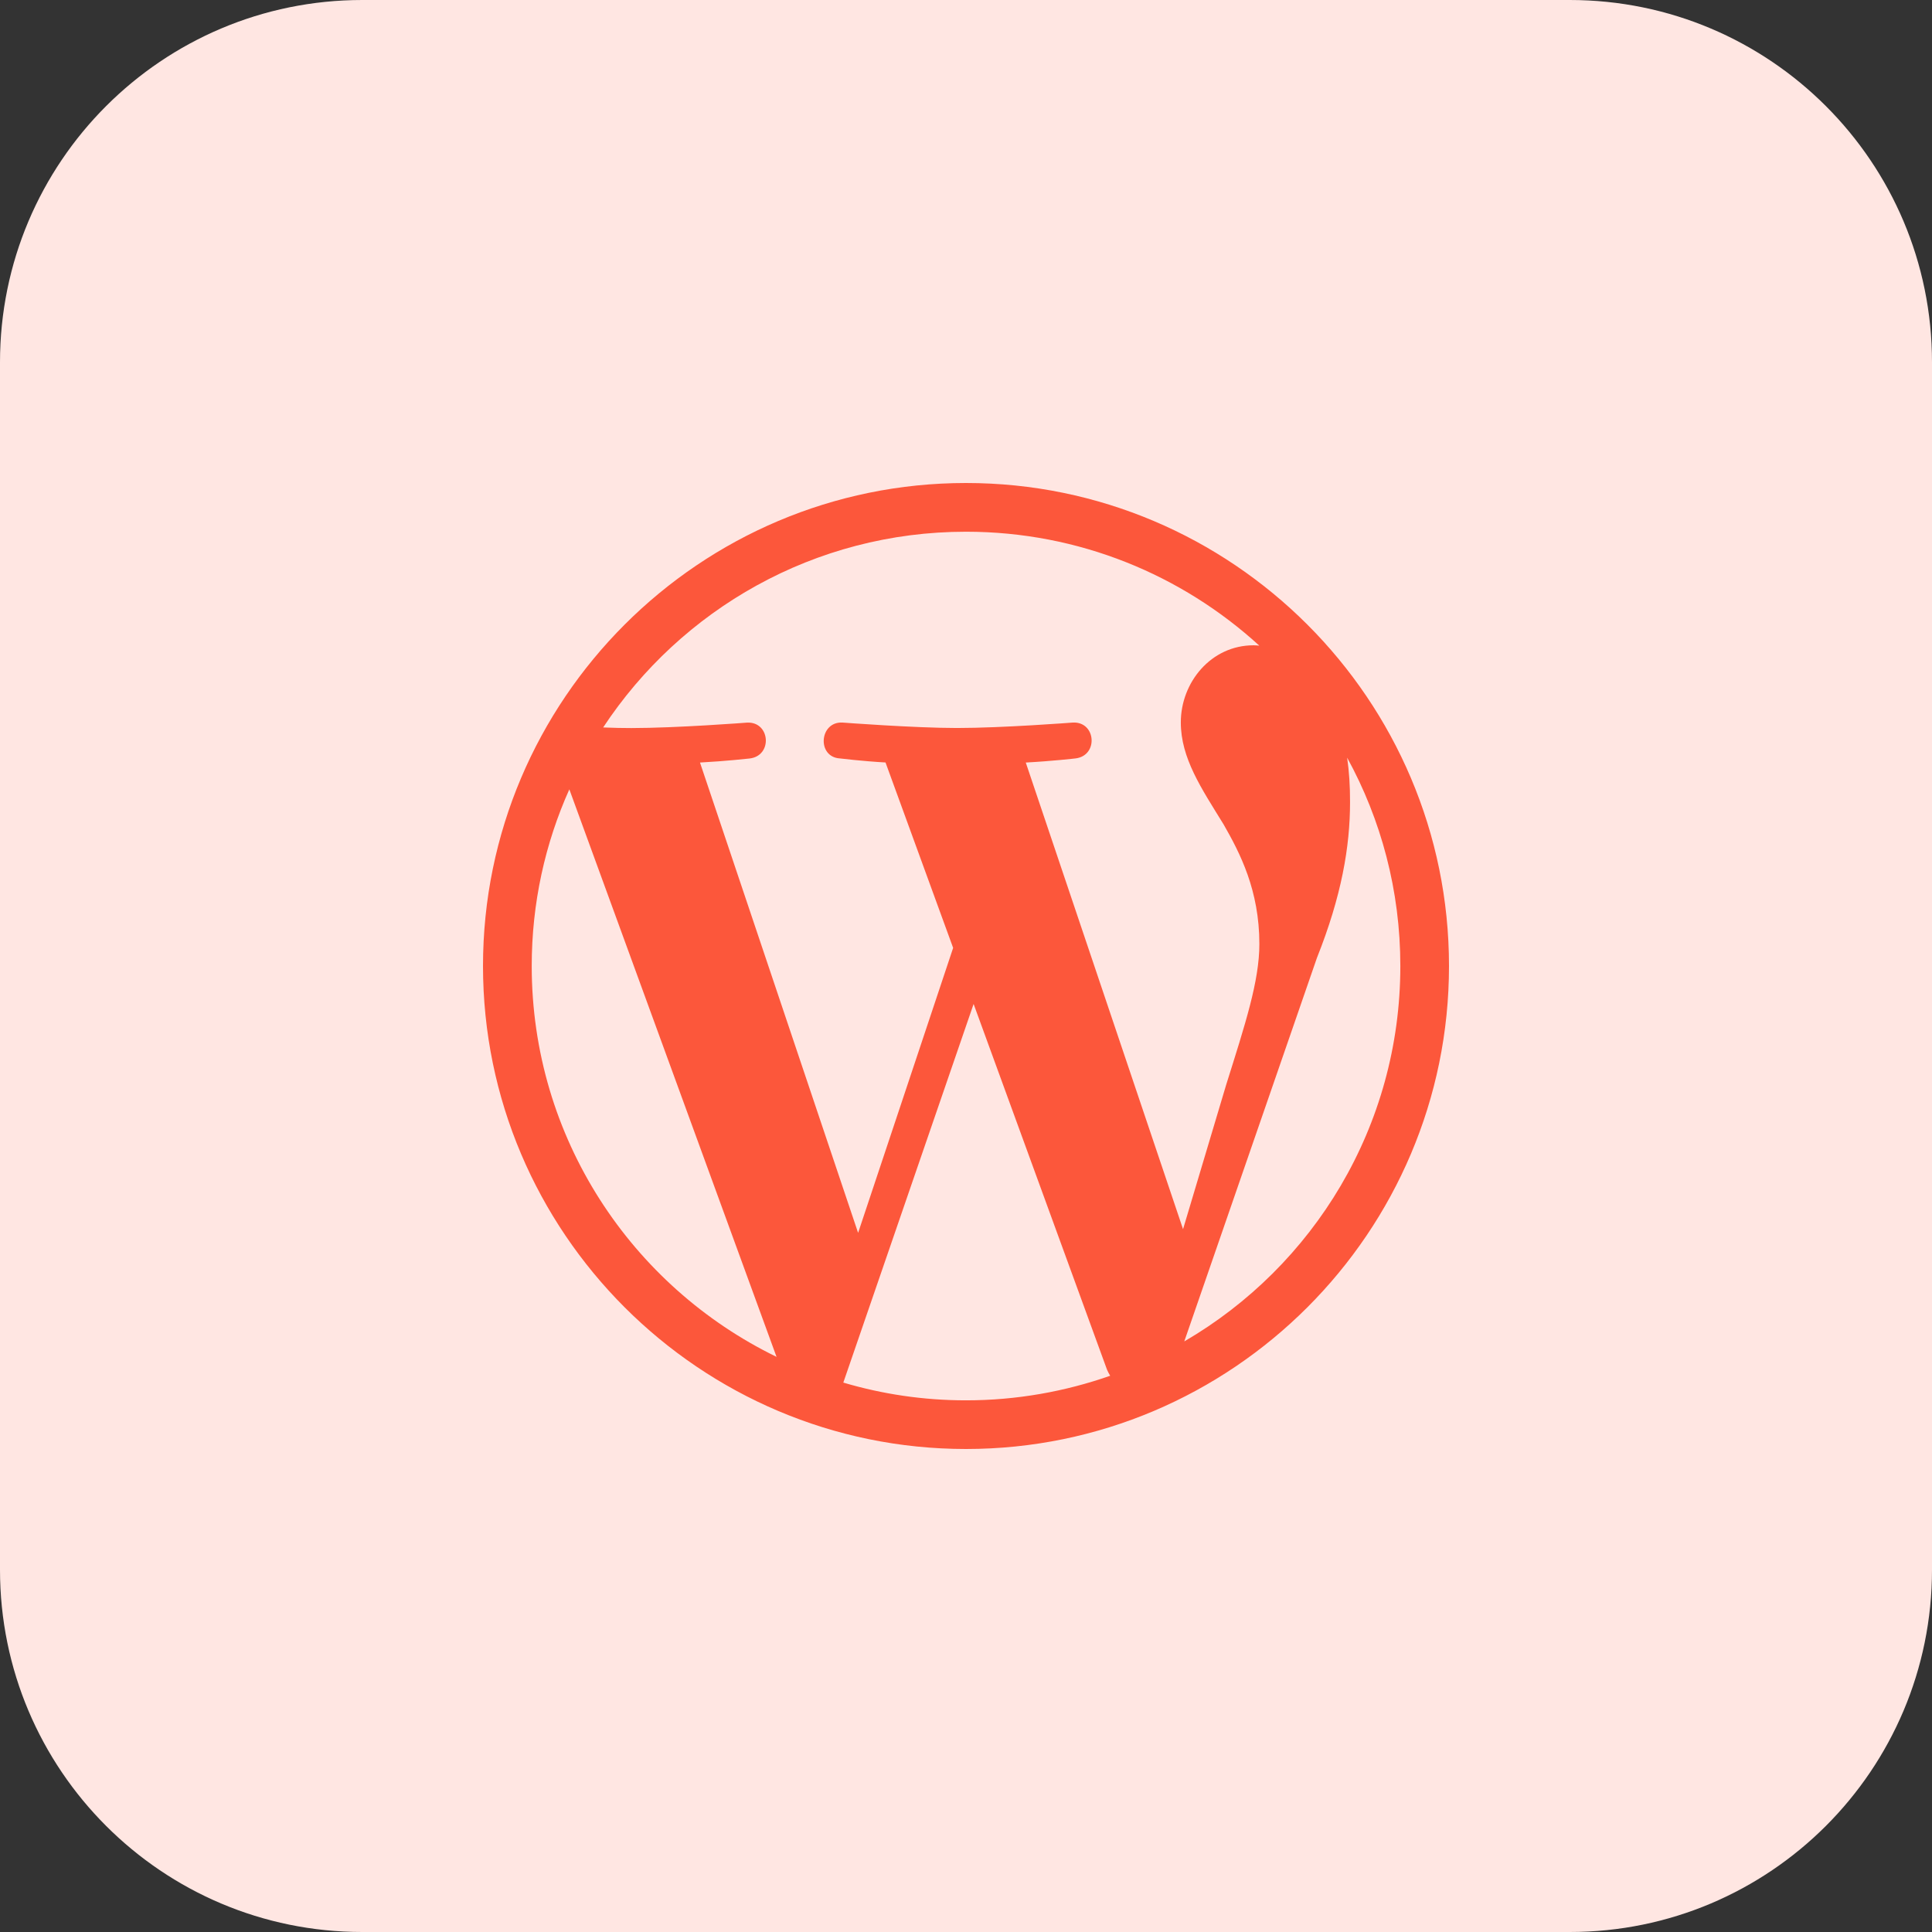
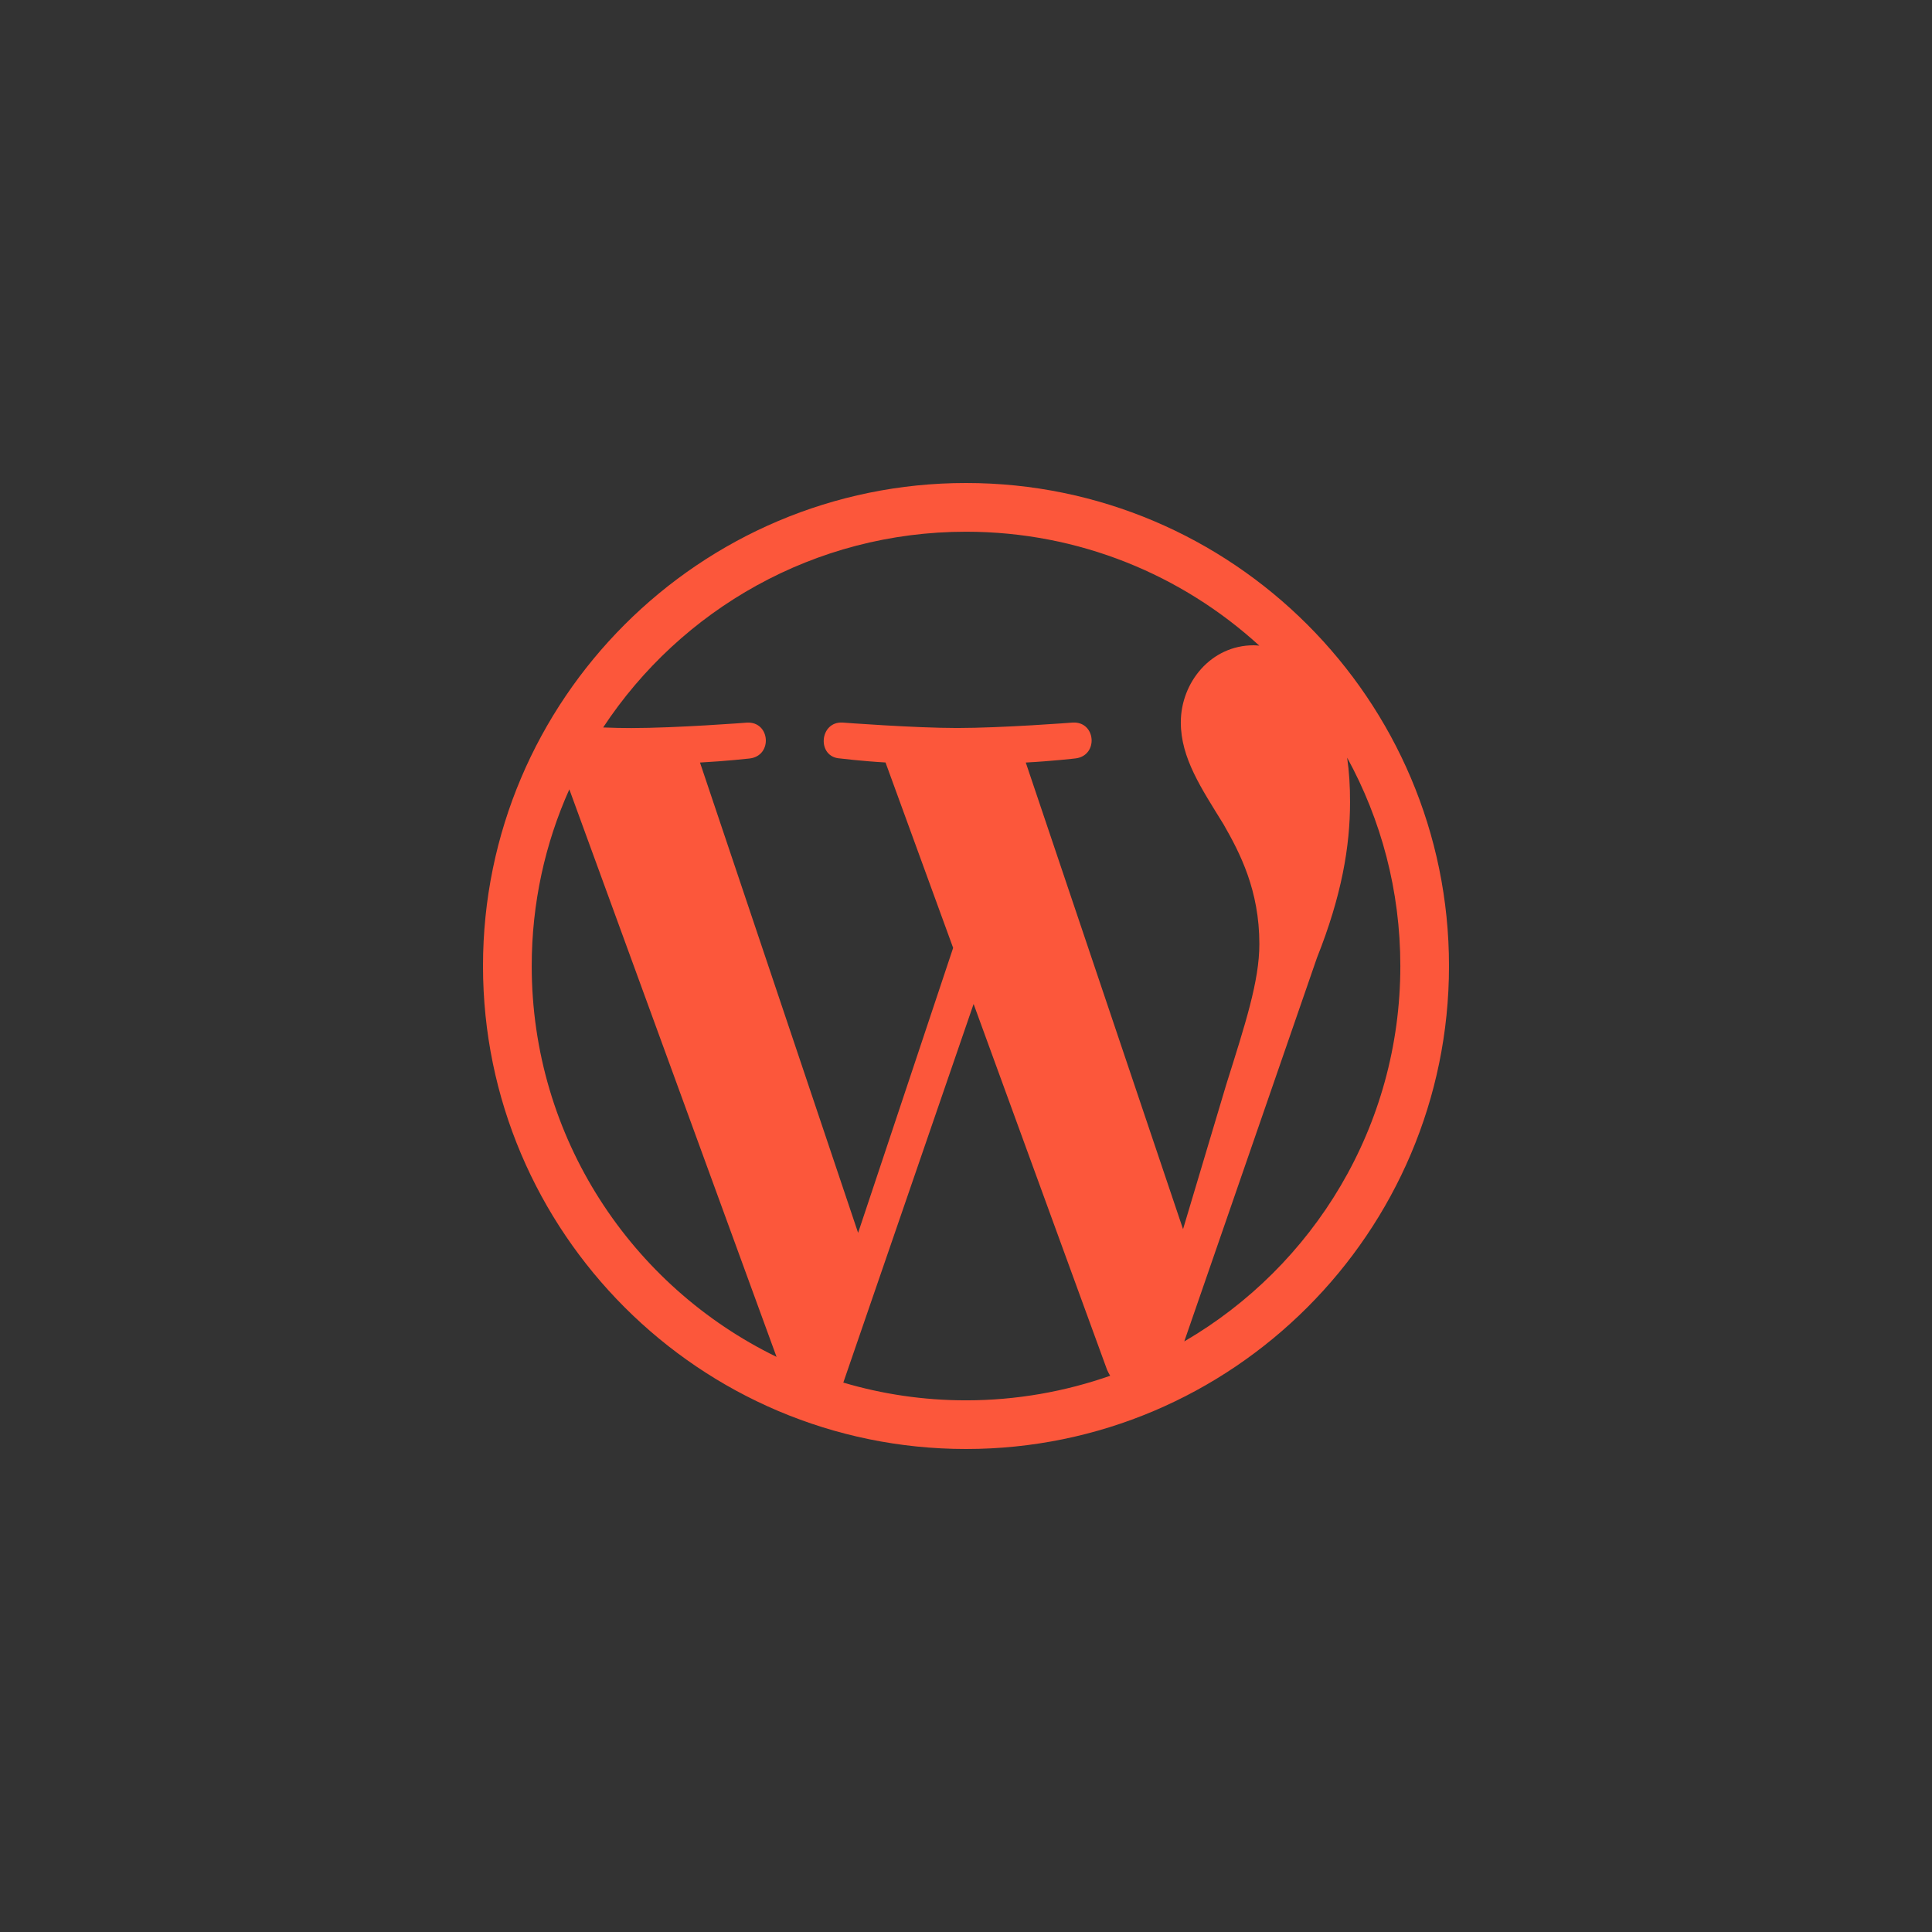
<svg xmlns="http://www.w3.org/2000/svg" id="Bold" height="512" viewBox="0 0 32 32" width="512">
  <rect x="0" y="0" width="32" height="32" fill="#333333" stroke="none" />
-   <path d="m26 32h-20c-3.314 0-6-2.686-6-6v-20c0-3.314 2.686-6 6-6h20c3.314 0 6 2.686 6 6v20c0 3.314-2.686 6-6 6z" fill="#ffe6e2" />
  <path d="m16 8c-4.41 0-8 3.587-8 8 0 4.41 3.59 8 8 8s8-3.59 8-8c0-4.413-3.59-8-8-8zm-7.193 8c0-1.042.222-2.032.623-2.926l3.432 9.4c-2.401-1.168-4.055-3.629-4.055-6.474zm7.193 7.194c-.707 0-1.387-.103-2.032-.294l2.158-6.271 2.21 6.058c.016.036.032.067.052.1-.746.261-1.549.407-2.388.407zm.99-10.564c.432-.023.822-.068.822-.068.387-.045.342-.616-.045-.594 0 0-1.164.09-1.916.09-.707 0-1.894-.09-1.894-.09-.387-.023-.432.571-.045.594 0 0 .367.045.755.067l1.12 3.071-1.574 4.72-2.619-7.79c.432-.023.822-.067.822-.067.387-.045.342-.616-.045-.594 0 0-1.164.09-1.916.09-.136 0-.294-.003-.465-.01 1.287-1.952 3.497-3.242 6.01-3.242 1.871 0 3.577.716 4.858 1.887-.032-.003-.061-.006-.094-.006-.707 0-1.206.616-1.206 1.277 0 .593.342 1.094.707 1.687.274.478.594 1.094.594 1.984 0 .616-.235 1.329-.548 2.326l-.716 2.397zm5.323-.081c.562 1.026.881 2.2.881 3.452 0 2.655-1.439 4.971-3.577 6.216l-.001-.001 2.197-6.352c.409-1.026.548-1.845.548-2.577.001-.264-.015-.51-.048-.738z" fill="#fc573b" />
</svg>